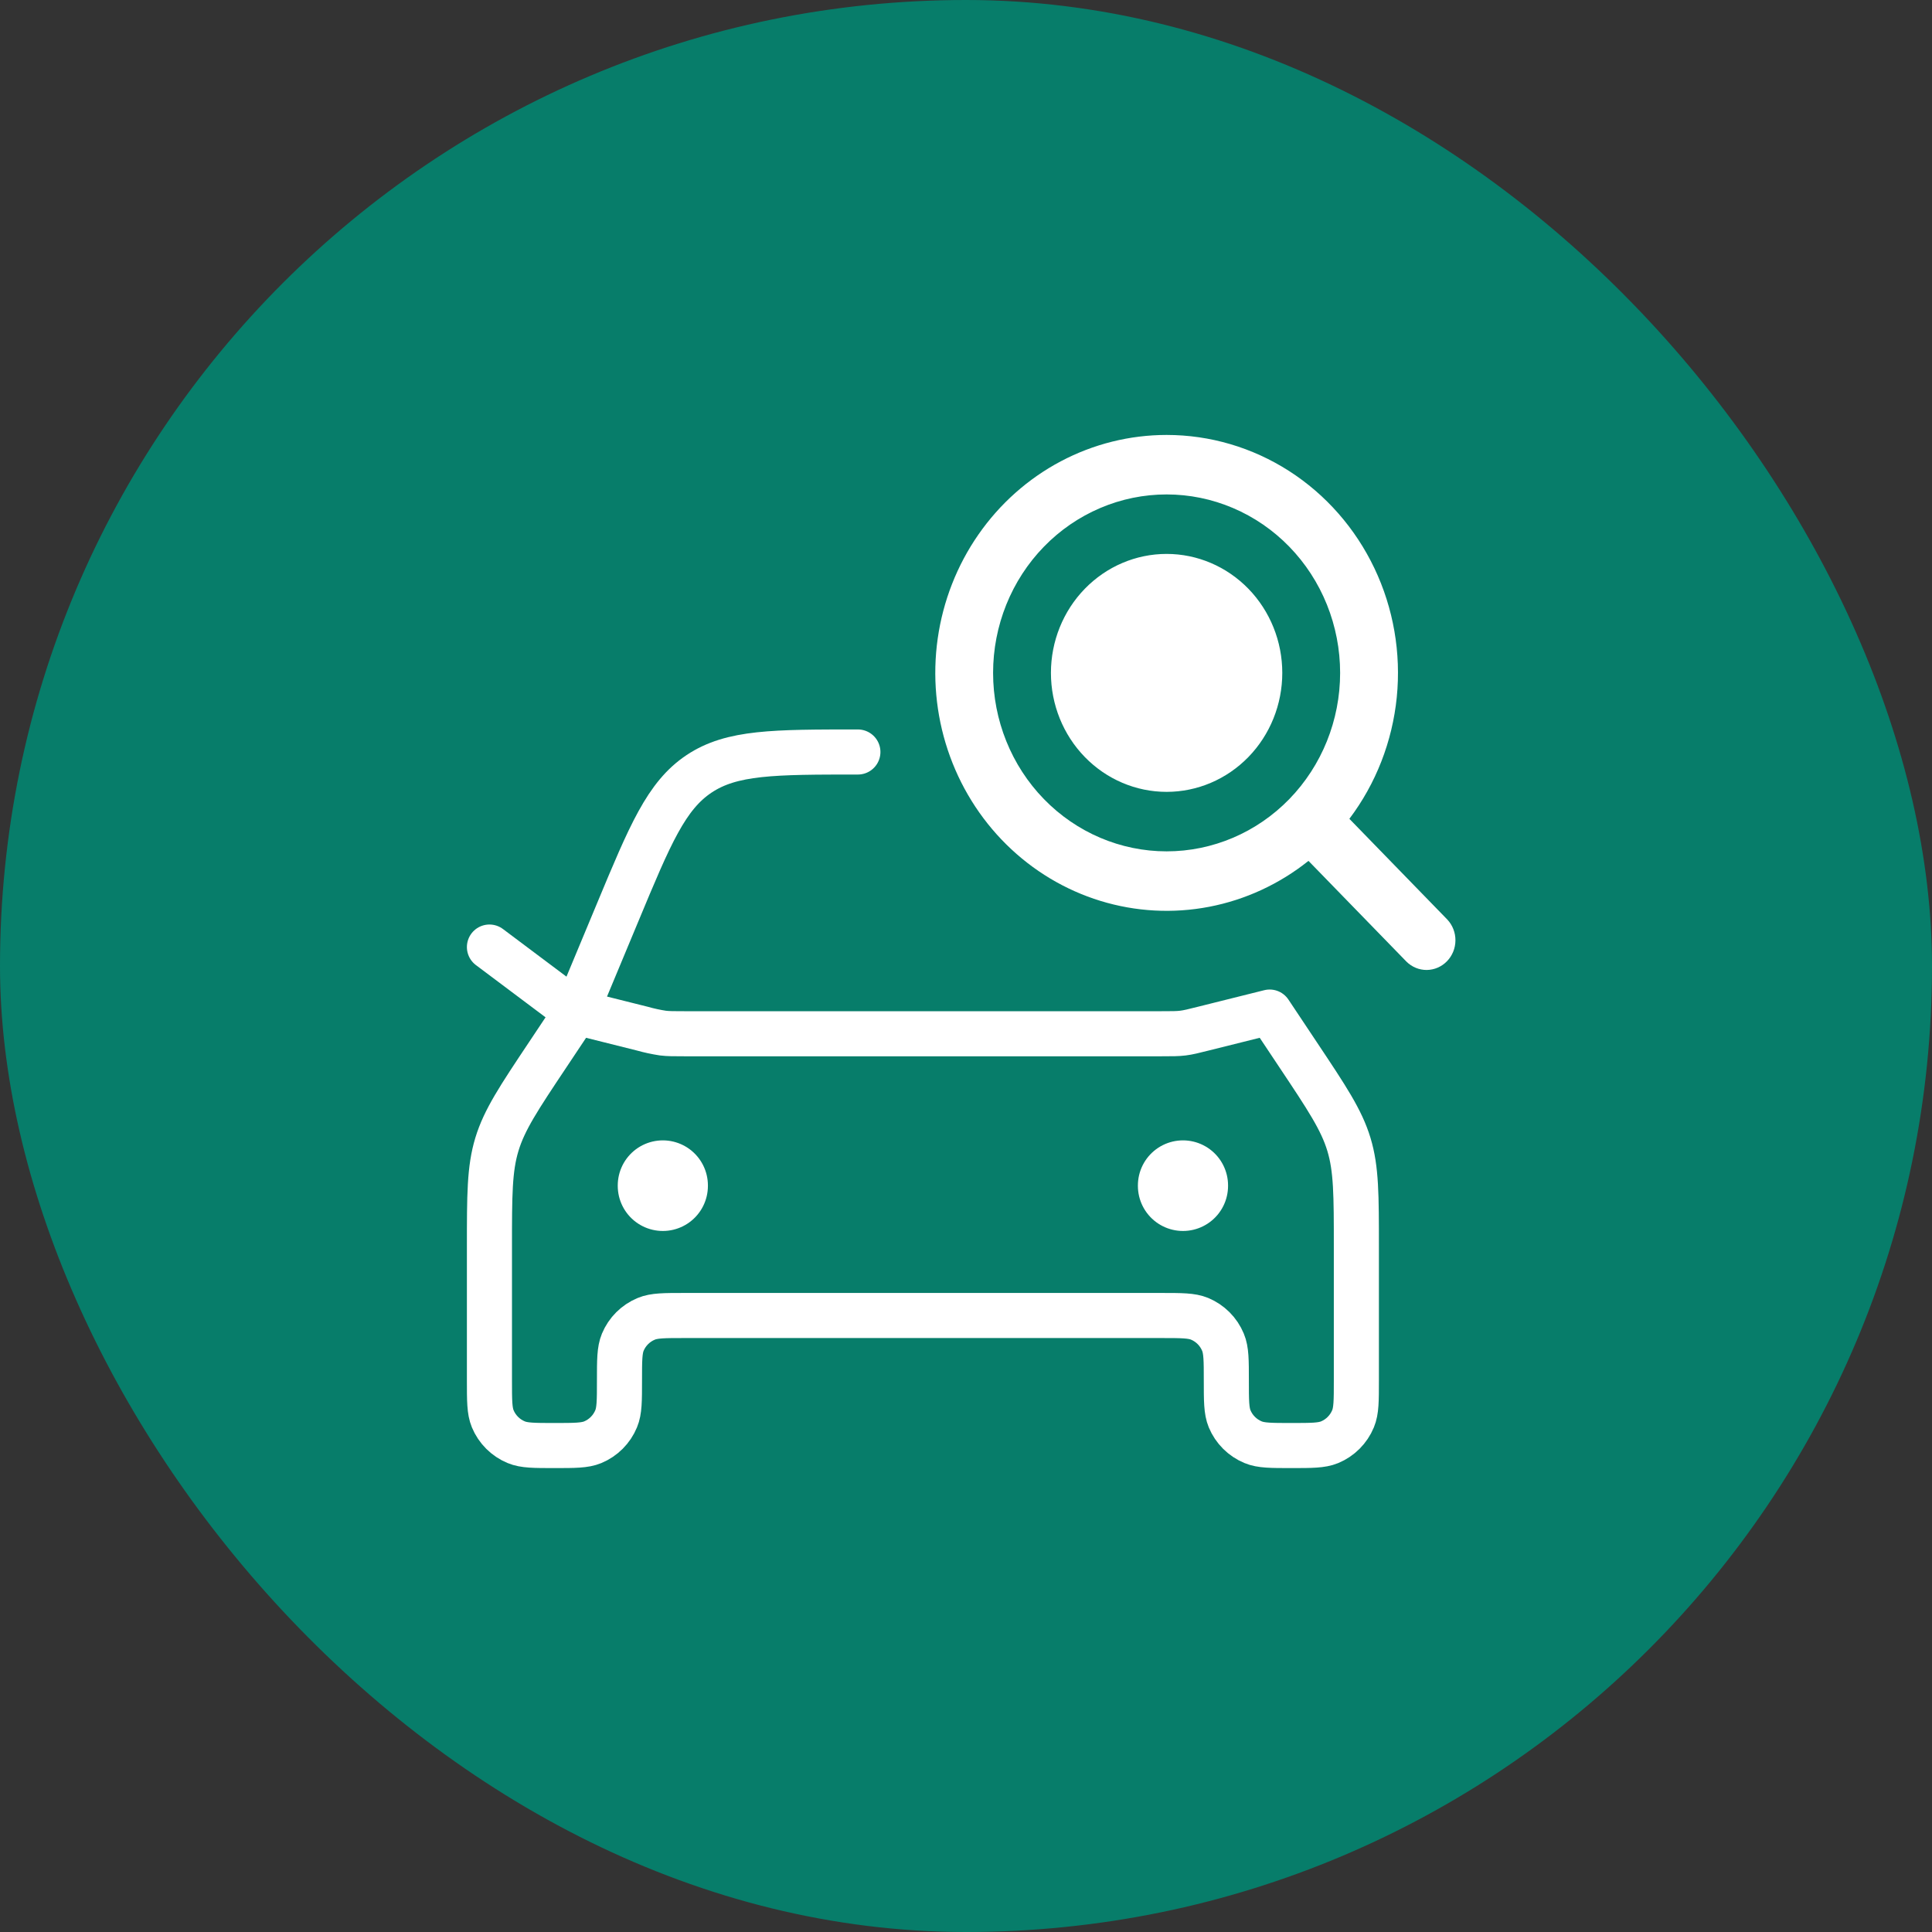
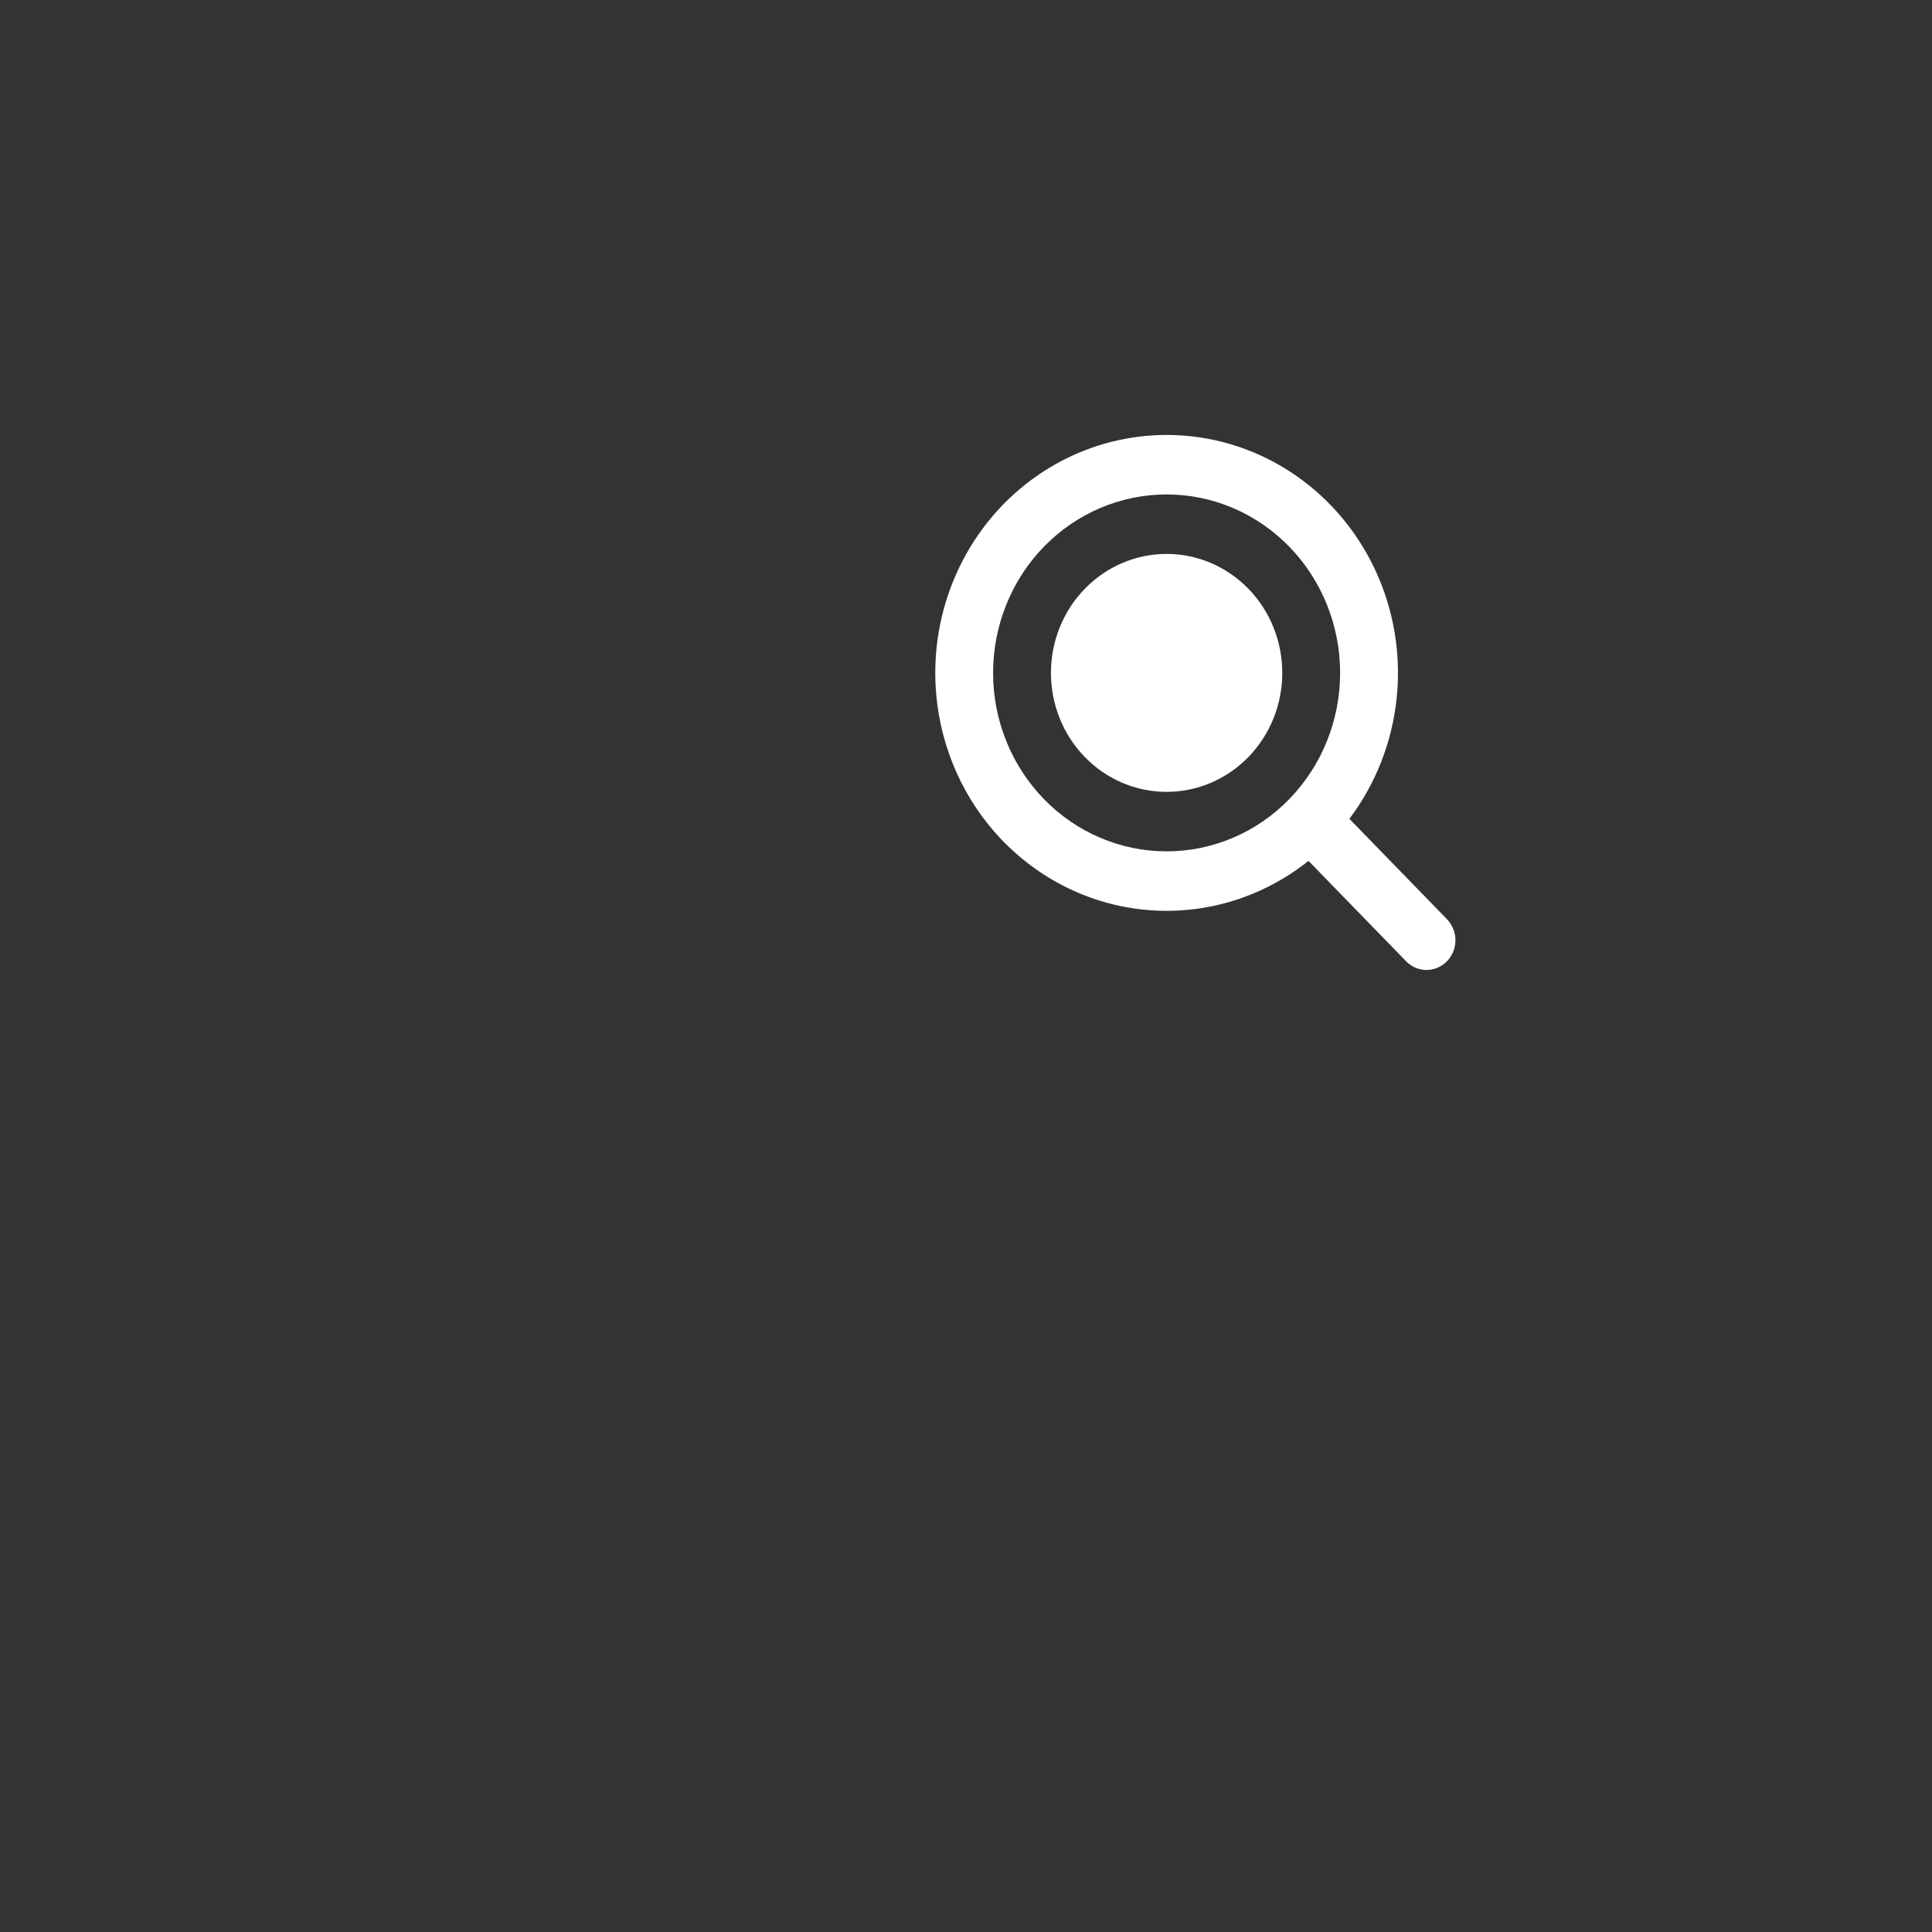
<svg xmlns="http://www.w3.org/2000/svg" width="150" height="150" viewBox="0 0 150 150" fill="none">
  <rect x="0" y="0" width="150" height="150" fill="#333333" stroke="none" />
-   <rect width="150" height="150" rx="75" fill="#077D6A" />
-   <path d="M44.731 78.577L42.523 81.892C40.278 85.257 39.158 86.94 38.579 88.848C38 90.756 38 92.779 38 96.824V107.183C38 108.751 38 109.535 38.256 110.154C38.598 110.977 39.253 111.631 40.076 111.972C40.696 112.231 41.48 112.231 43.048 112.231C44.616 112.231 45.401 112.231 46.02 111.975C46.843 111.633 47.496 110.978 47.837 110.154C48.096 109.535 48.096 108.751 48.096 107.183C48.096 105.614 48.096 104.83 48.352 104.211C48.694 103.388 49.349 102.735 50.173 102.394C50.792 102.135 51.576 102.135 53.144 102.135H90.163C91.732 102.135 92.516 102.135 93.135 102.39C93.958 102.733 94.612 103.387 94.952 104.211C95.212 104.83 95.212 105.614 95.212 107.183C95.212 108.751 95.212 109.535 95.467 110.154C95.81 110.977 96.464 111.631 97.288 111.972C97.907 112.231 98.691 112.231 100.26 112.231C101.828 112.231 102.612 112.231 103.231 111.975C104.054 111.633 104.708 110.978 105.049 110.154C105.308 109.535 105.308 108.751 105.308 107.183V96.824C105.308 92.779 105.308 90.756 104.729 88.848C104.15 86.94 103.029 85.257 100.785 81.892L98.577 78.577L93.455 79.856C92.65 80.058 92.25 80.159 91.839 80.209C91.429 80.26 91.015 80.26 90.19 80.26H53.117C52.293 80.26 51.879 80.26 51.468 80.209C50.923 80.126 50.384 80.009 49.853 79.859L44.731 78.577ZM44.731 78.577L47.968 70.81C50.475 64.786 51.731 61.777 54.275 60.081C56.819 58.385 60.077 58.385 66.606 58.385M44.731 78.577L38 73.529" stroke="white" stroke-width="3.5" stroke-linecap="round" stroke-linejoin="round" />
-   <path d="M91.846 92.038V92.072M51.462 92.038V92.072" stroke="white" stroke-width="7" stroke-linecap="round" stroke-linejoin="round" />
  <path fill-rule="evenodd" clip-rule="evenodd" d="M77.103 52.243C77.103 50.424 77.452 48.622 78.129 46.941C78.806 45.26 79.798 43.733 81.049 42.446C82.3 41.159 83.785 40.139 85.42 39.443C87.054 38.746 88.806 38.388 90.575 38.388C92.344 38.388 94.096 38.746 95.73 39.443C97.365 40.139 98.85 41.159 100.101 42.446C101.352 43.733 102.344 45.26 103.021 46.941C103.698 48.622 104.047 50.424 104.047 52.243C104.047 55.918 102.627 59.442 100.101 62.041C97.575 64.639 94.148 66.099 90.575 66.099C87.002 66.099 83.576 64.639 81.049 62.041C78.523 59.442 77.103 55.918 77.103 52.243ZM90.575 33.769C87.716 33.77 84.899 34.472 82.358 35.817C79.816 37.163 77.623 39.113 75.962 41.505C74.3 43.897 73.218 46.663 72.804 49.572C72.391 52.481 72.659 55.45 73.585 58.231C74.511 61.012 76.07 63.526 78.131 65.563C80.192 67.6 82.696 69.103 85.435 69.944C88.174 70.786 91.068 70.943 93.878 70.403C96.688 69.863 99.332 68.641 101.59 66.838L109.195 74.659C109.618 75.08 110.186 75.313 110.774 75.308C111.363 75.302 111.926 75.059 112.342 74.631C112.759 74.203 112.995 73.624 113 73.019C113.005 72.413 112.779 71.83 112.37 71.394L104.765 63.573C106.826 60.842 108.101 57.571 108.445 54.132C108.789 50.693 108.187 47.224 106.709 44.119C105.23 41.014 102.935 38.398 100.083 36.568C97.231 34.739 93.936 33.769 90.575 33.769ZM90.575 61.48C92.957 61.48 95.241 60.507 96.926 58.775C98.61 57.043 99.556 54.693 99.556 52.243C99.556 49.794 98.61 47.444 96.926 45.712C95.241 43.98 92.957 43.006 90.575 43.006C88.193 43.006 85.909 43.98 84.225 45.712C82.54 47.444 81.594 49.794 81.594 52.243C81.594 54.693 82.54 57.043 84.225 58.775C85.909 60.507 88.193 61.48 90.575 61.48Z" fill="white" />
</svg>